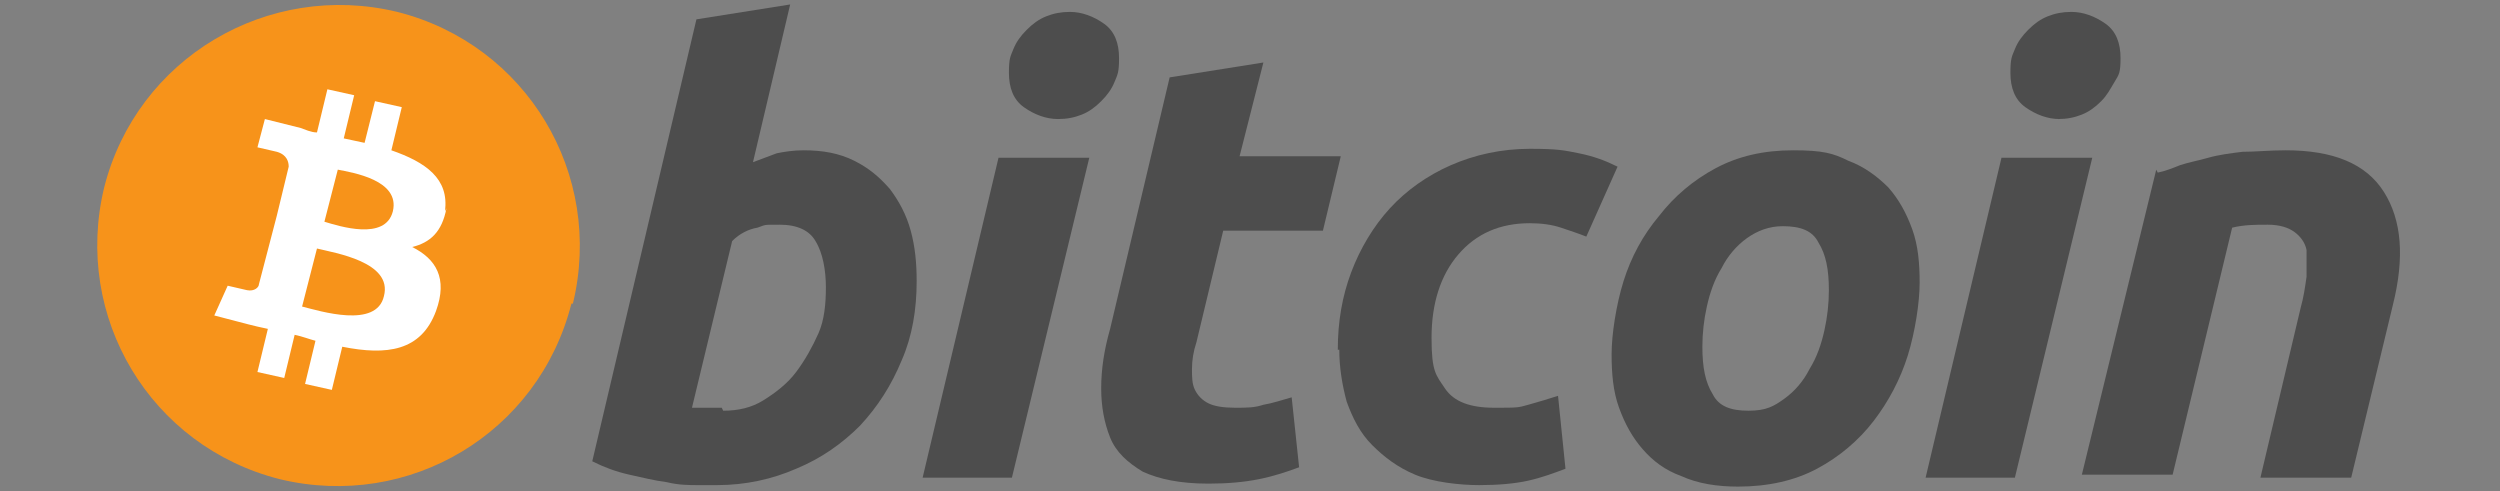
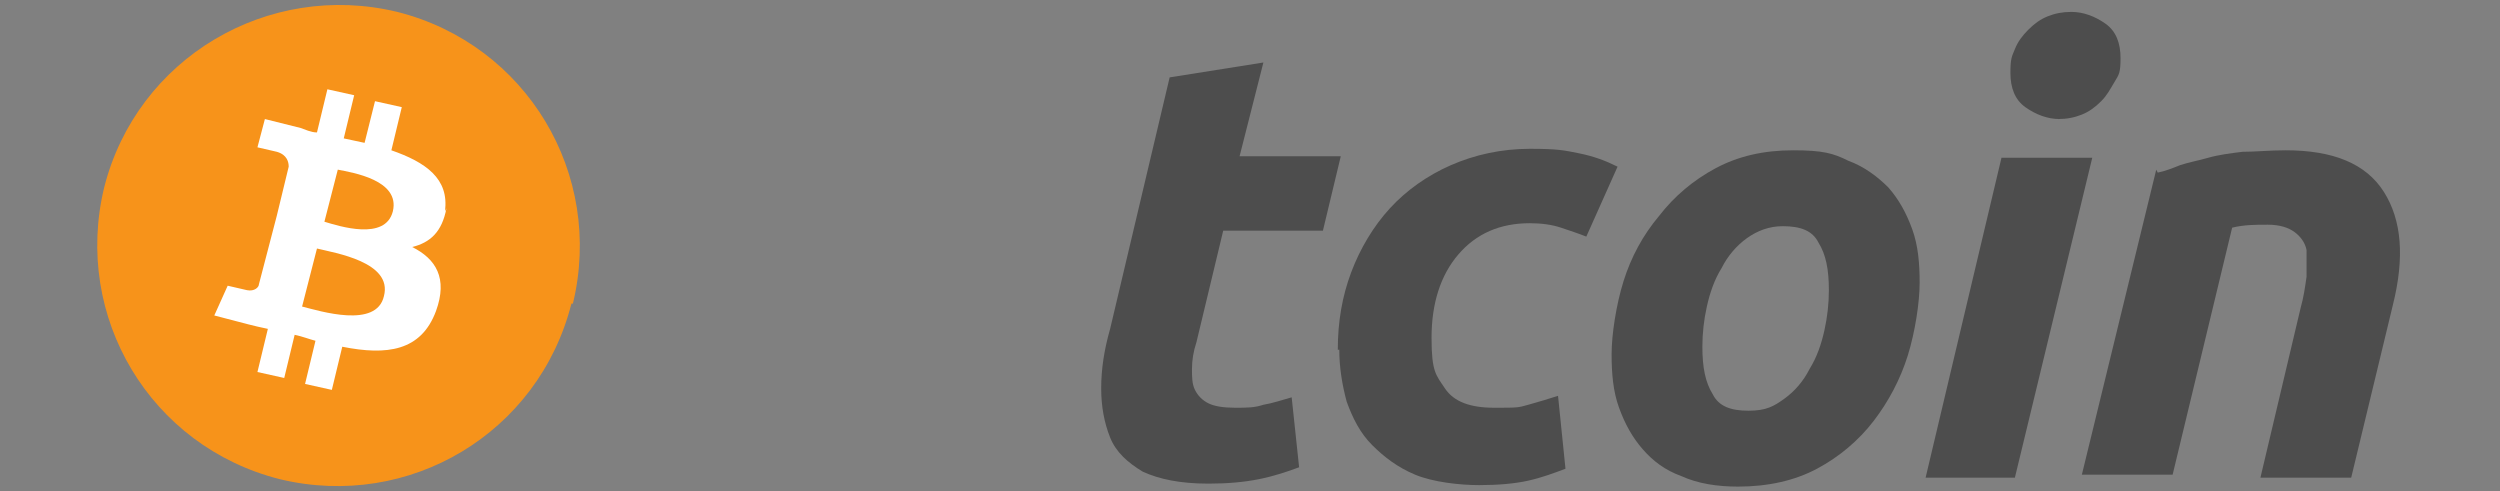
<svg xmlns="http://www.w3.org/2000/svg" id="katman_1" version="1.1" viewBox="0 0 168 33">
  <rect x="0" y="0" width="168" height="33" fill="#808080" stroke="none" />
  <defs>
    <style>
      .st0 {
        fill: #4d4d4d;
      }

      .st1 {
        fill: #fff;
      }

      .st2 {
        fill: #f7931a;
      }
    </style>
  </defs>
  <path class="st2" d="M38.4,20.4c-2.2,8.7-10.9,13.9-19.6,11.8-8.7-2.2-13.9-10.9-11.8-19.6C9.2,3.9,18-1.3,26.7.8c8.7,2.2,13.9,10.9,11.8,19.6h0Z" />
-   <path class="st1" d="M29.9,14.2c.3-2.2-1.3-3.3-3.6-4.1l.7-2.9-1.8-.4-.7,2.8c-.5-.1-.9-.2-1.4-.3l.7-2.9-1.8-.4-.7,2.9c-.4,0-.8-.2-1.1-.3h0s-2.4-.6-2.4-.6l-.5,1.9s1.3.3,1.3.3c.7.2.8.7.8,1l-.8,3.3s.1,0,.2,0c0,0-.1,0-.2,0l-1.2,4.6c0,.2-.3.5-.8.4,0,0-1.3-.3-1.3-.3l-.9,2,2.3.6c.4.1.8.2,1.3.3l-.7,2.9,1.8.4.7-2.9c.5.1,1,.3,1.4.4l-.7,2.9,1.8.4.7-2.9c3,.6,5.3.3,6.3-2.4.8-2.2,0-3.5-1.6-4.3,1.2-.3,2-1,2.3-2.6h0ZM25.8,19.9c-.5,2.2-4.3,1-5.5.7l1-3.9c1.2.3,5.1.9,4.5,3.2h0ZM26.4,14.2c-.5,2-3.6,1-4.6.7l.9-3.5c1,.2,4.2.7,3.7,2.8Z" />
-   <path class="st0" d="M54,10.1c1.3,0,2.4.2,3.4.7,1,.5,1.7,1.1,2.4,1.9.6.8,1.1,1.7,1.4,2.8.3,1.1.4,2.2.4,3.4,0,1.9-.3,3.7-1,5.3-.7,1.7-1.6,3.1-2.8,4.4-1.2,1.2-2.6,2.2-4.3,2.9-1.6.7-3.4,1.1-5.3,1.1s-.7,0-1.3,0-1.3,0-2.1-.2c-.8-.1-1.6-.3-2.5-.5-.9-.2-1.7-.5-2.5-.9L46.8,1.3l6.3-1-2.5,10.6c.5-.2,1.1-.4,1.6-.6.5-.1,1.1-.2,1.8-.2h0ZM48.6,27.6c1,0,1.9-.2,2.7-.7.8-.5,1.6-1.1,2.2-1.9.6-.8,1.1-1.7,1.5-2.6s.5-2,.5-3.1-.2-2.3-.7-3.1c-.4-.7-1.2-1.1-2.4-1.1s-.9,0-1.5.2c-.6.1-1.2.4-1.7.9l-2.7,11.2c.2,0,.3,0,.4,0,.1,0,.3,0,.4,0,.1,0,.3,0,.5,0s.4,0,.7,0h0Z" />
-   <path class="st0" d="M68.1,32.1h-6.1l5.1-21.5h6.1l-5.2,21.5ZM71.1,8c-.8,0-1.6-.3-2.3-.8-.7-.5-1-1.3-1-2.3s.1-1.1.3-1.6c.2-.5.5-.9.9-1.3.4-.4.8-.7,1.3-.9.5-.2,1-.3,1.6-.3.8,0,1.6.3,2.3.8.7.5,1,1.3,1,2.3s-.1,1.1-.3,1.6c-.2.5-.5.9-.9,1.3-.4.4-.8.7-1.3.9-.5.2-1,.3-1.6.3h0Z" />
+   <path class="st1" d="M29.9,14.2c.3-2.2-1.3-3.3-3.6-4.1l.7-2.9-1.8-.4-.7,2.8c-.5-.1-.9-.2-1.4-.3l.7-2.9-1.8-.4-.7,2.9c-.4,0-.8-.2-1.1-.3h0s-2.4-.6-2.4-.6l-.5,1.9s1.3.3,1.3.3c.7.2.8.7.8,1l-.8,3.3s.1,0,.2,0c0,0-.1,0-.2,0l-1.2,4.6c0,.2-.3.5-.8.4,0,0-1.3-.3-1.3-.3l-.9,2,2.3.6c.4.1.8.2,1.3.3l-.7,2.9,1.8.4.7-2.9c.5.1,1,.3,1.4.4l-.7,2.9,1.8.4.7-2.9c3,.6,5.3.3,6.3-2.4.8-2.2,0-3.5-1.6-4.3,1.2-.3,2-1,2.3-2.6h0M25.8,19.9c-.5,2.2-4.3,1-5.5.7l1-3.9c1.2.3,5.1.9,4.5,3.2h0ZM26.4,14.2c-.5,2-3.6,1-4.6.7l.9-3.5c1,.2,4.2.7,3.7,2.8Z" />
  <path class="st0" d="M78.6,5.2l6.3-1-1.6,6.3h6.8l-1.2,5h-6.7l-1.8,7.5c-.2.6-.3,1.2-.3,1.8,0,.5,0,1,.2,1.4.2.4.5.7.9.9.4.2,1,.3,1.8.3s1.3,0,1.9-.2c.6-.1,1.2-.3,1.9-.5l.5,4.7c-.8.3-1.7.6-2.7.8-1,.2-2.1.3-3.4.3-1.9,0-3.3-.3-4.4-.8-1-.6-1.8-1.3-2.2-2.3-.4-1-.6-2.1-.6-3.3,0-1.3.2-2.6.6-4l4-16.9h0Z" />
  <path class="st0" d="M89.9,23.5c0-1.9.3-3.6.9-5.2.6-1.6,1.5-3.1,2.6-4.3,1.1-1.2,2.5-2.2,4.1-2.9,1.6-.7,3.4-1.1,5.3-1.1s2.3.1,3.3.3c1,.2,1.8.5,2.6.9l-2.1,4.7c-.5-.2-1.1-.4-1.7-.6-.6-.2-1.3-.3-2.1-.3-2,0-3.6.7-4.8,2.1-1.2,1.4-1.8,3.3-1.8,5.6s.3,2.5.9,3.4c.6.9,1.7,1.3,3.3,1.3s1.6,0,2.3-.2c.7-.2,1.4-.4,2-.6l.5,4.9c-.8.3-1.6.6-2.5.8-.9.2-2,.3-3.3.3s-3.1-.2-4.3-.7c-1.2-.5-2.1-1.2-2.9-2-.8-.8-1.3-1.8-1.7-2.9-.3-1.1-.5-2.3-.5-3.5h0Z" />
  <path class="st0" d="M116.8,32.7c-1.4,0-2.7-.2-3.8-.7-1.1-.4-1.9-1-2.6-1.8-.7-.8-1.2-1.7-1.6-2.8-.4-1.1-.5-2.3-.5-3.6s.3-3.3.8-4.9c.5-1.6,1.3-3.1,2.4-4.4,1-1.3,2.3-2.4,3.8-3.2,1.5-.8,3.2-1.2,5.2-1.2s2.7.2,3.7.7c1.1.4,2,1.1,2.7,1.8.7.8,1.2,1.7,1.6,2.8.4,1.1.5,2.3.5,3.6s-.3,3.3-.8,4.9c-.5,1.6-1.3,3.1-2.3,4.4-1,1.3-2.3,2.4-3.8,3.2-1.5.8-3.3,1.2-5.3,1.2h0ZM119.8,15.2c-.9,0-1.7.3-2.4.8-.7.5-1.3,1.2-1.7,2-.5.8-.8,1.7-1,2.6-.2.9-.3,1.8-.3,2.7,0,1.4.2,2.4.7,3.2.4.8,1.2,1.1,2.4,1.1s1.7-.3,2.4-.8c.7-.5,1.3-1.2,1.7-2,.5-.8.8-1.7,1-2.6.2-.9.3-1.8.3-2.7,0-1.4-.2-2.4-.7-3.2-.4-.8-1.2-1.1-2.4-1.1h0Z" />
  <path class="st0" d="M135.5,32.1h-6.1l5.1-21.5h6.1l-5.2,21.5ZM138.4,8c-.8,0-1.6-.3-2.3-.8-.7-.5-1-1.3-1-2.3s.1-1.1.3-1.6c.2-.5.5-.9.9-1.3.4-.4.8-.7,1.3-.9.5-.2,1-.3,1.6-.3.8,0,1.6.3,2.3.8.7.5,1,1.3,1,2.3s-.1,1.1-.4,1.6-.5.9-.9,1.3c-.4.4-.8.7-1.3.9-.5.2-1,.3-1.6.3Z" />
  <path class="st0" d="M145,11.6c.5-.1,1-.3,1.5-.5.6-.2,1.2-.3,1.9-.5.7-.2,1.5-.3,2.3-.4.9,0,1.8-.1,2.9-.1,3.2,0,5.4.9,6.6,2.8,1.2,1.9,1.4,4.4.6,7.6l-2.8,11.6h-6.1l2.7-11.4c.2-.7.3-1.4.4-2.1,0-.7,0-1.3,0-1.8-.1-.5-.4-.9-.8-1.2-.4-.3-1-.5-1.8-.5s-1.6,0-2.4.2l-4,16.6h-6.1l5-20.5Z" />
</svg>